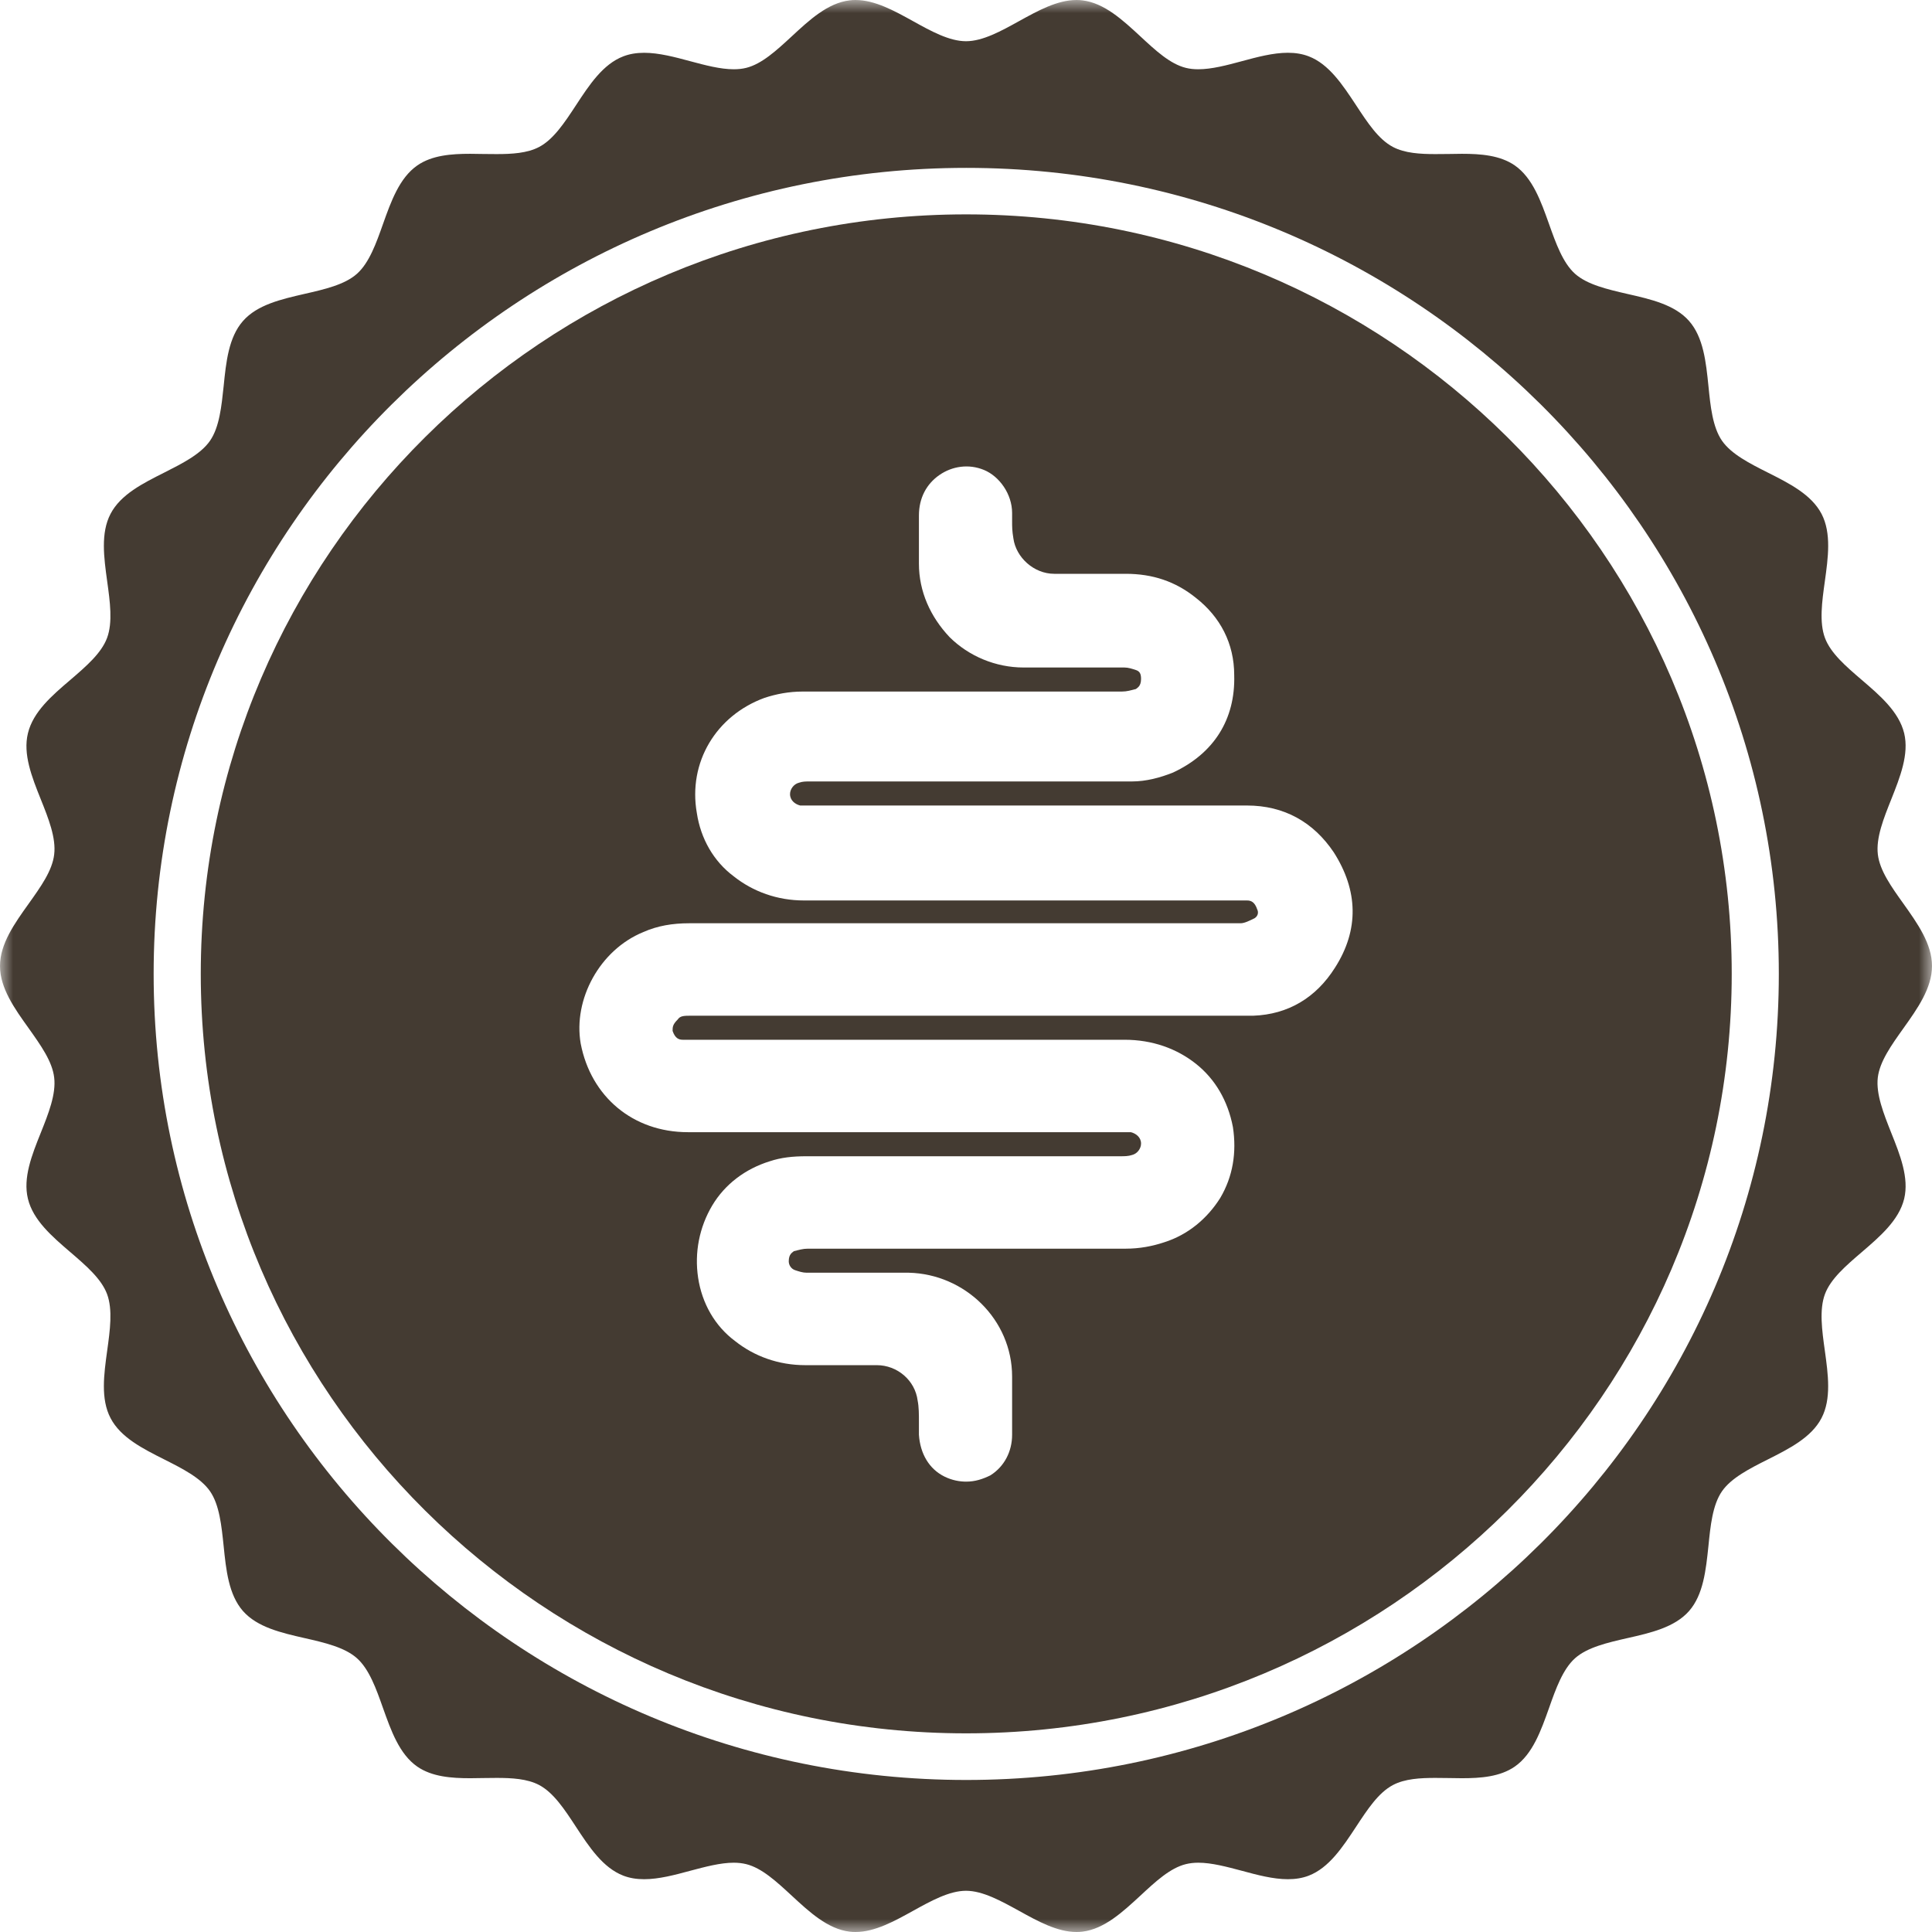
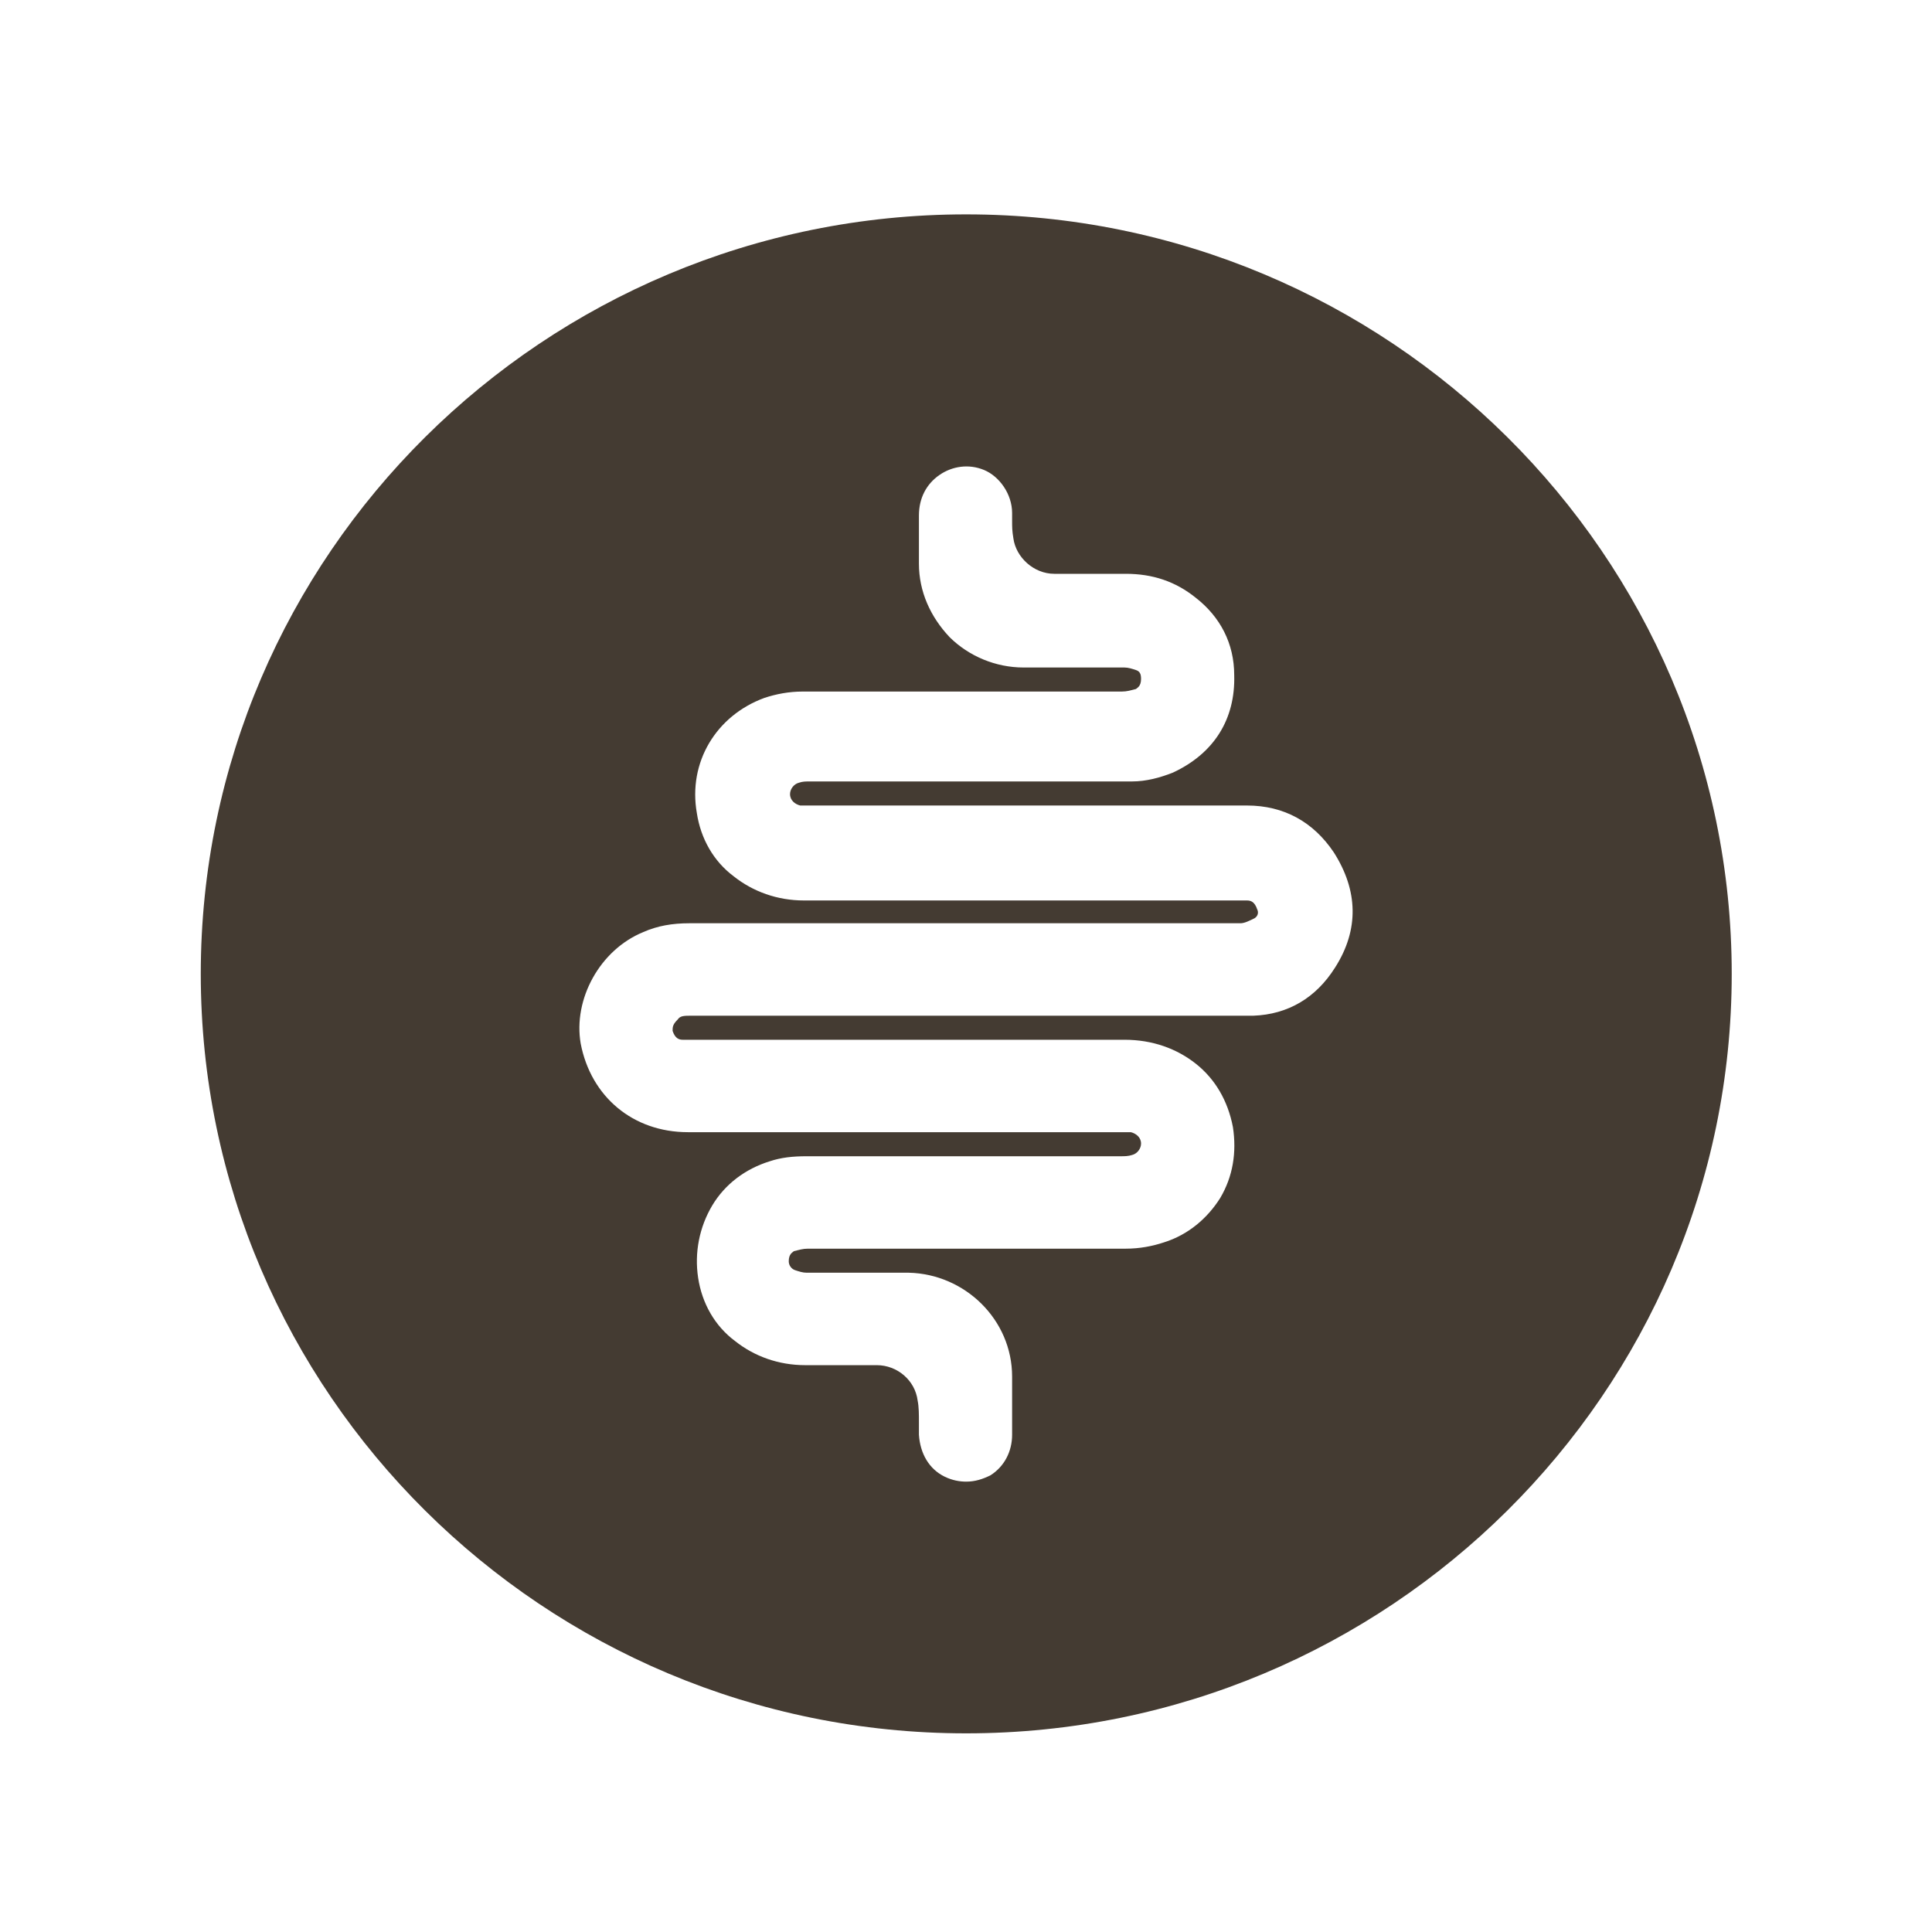
<svg xmlns="http://www.w3.org/2000/svg" fill="none" viewBox="0 0 74 74" height="74" width="74">
  <g id="Gut_icon">
    <g id="Group 3">
      <mask height="74" width="74" y="0" x="0" maskUnits="userSpaceOnUse" style="mask-type:luminance" id="mask0_349_187">
        <path fill="white" d="M0 0H74V74H0V0Z" clip-rule="evenodd" fill-rule="evenodd" id="Clip 2" />
      </mask>
      <g mask="url(#mask0_349_187)">
-         <path fill="#443B32" d="M37.009 68.177C19.847 68.177 5.885 54.327 5.885 37.303C5.885 20.279 19.847 6.43 37.009 6.43C54.171 6.43 68.133 20.279 68.133 37.303C68.133 54.327 54.171 68.177 37.009 68.177ZM71.924 41.272C71.999 40.656 72.44 40.039 72.906 39.385C73.443 38.632 74 37.849 74 37C74 36.149 73.443 35.369 72.906 34.613C72.44 33.962 72.001 33.346 71.926 32.729C71.849 32.091 72.15 31.34 72.44 30.615C72.778 29.765 73.127 28.885 72.934 28.084C72.733 27.262 72.007 26.639 71.307 26.04C70.698 25.518 70.121 25.022 69.901 24.437C69.677 23.839 69.787 23.044 69.895 22.27C70.021 21.36 70.153 20.419 69.769 19.682C69.379 18.939 68.531 18.513 67.71 18.1C67.022 17.753 66.314 17.397 65.954 16.878C65.596 16.355 65.514 15.558 65.437 14.784C65.344 13.868 65.245 12.92 64.696 12.295C64.146 11.668 63.22 11.46 62.327 11.257C61.576 11.083 60.799 10.906 60.328 10.487C59.859 10.067 59.592 9.312 59.333 8.585C59.023 7.713 58.705 6.815 58.022 6.338C57.456 5.946 56.713 5.891 55.993 5.891C55.824 5.891 55.651 5.894 55.481 5.898C55.313 5.9 55.143 5.902 54.976 5.902C54.402 5.902 53.806 5.869 53.353 5.629C52.798 5.337 52.382 4.702 51.939 4.027C51.429 3.256 50.906 2.455 50.125 2.157C49.888 2.066 49.625 2.021 49.328 2.021C48.763 2.021 48.152 2.185 47.561 2.345C46.997 2.497 46.412 2.653 45.897 2.653C45.723 2.653 45.568 2.636 45.423 2.6C44.82 2.452 44.265 1.938 43.679 1.393C42.999 0.764 42.296 0.114 41.459 0.014C41.384 0.003 41.308 0 41.231 0C40.496 0 39.751 0.412 39.031 0.81C38.347 1.189 37.642 1.579 37 1.579C36.358 1.579 35.653 1.189 34.971 0.81C34.252 0.412 33.507 0 32.769 0C32.693 0 32.618 0.003 32.542 0.014C31.705 0.114 31.003 0.764 30.325 1.393C29.735 1.938 29.178 2.452 28.579 2.6C28.433 2.636 28.277 2.653 28.105 2.653C27.59 2.653 27.008 2.497 26.44 2.345C25.849 2.186 25.239 2.022 24.672 2.022C24.377 2.022 24.115 2.066 23.878 2.157C23.094 2.455 22.57 3.255 22.064 4.027C21.621 4.702 21.202 5.337 20.65 5.629C20.195 5.869 19.602 5.902 19.023 5.902C18.858 5.902 18.691 5.9 18.522 5.898C18.352 5.894 18.178 5.891 18.009 5.891C17.291 5.891 16.544 5.946 15.982 6.338C15.298 6.815 14.978 7.713 14.668 8.585C14.411 9.312 14.143 10.067 13.672 10.487C13.202 10.906 12.426 11.083 11.675 11.254C10.781 11.46 9.857 11.668 9.307 12.295C8.757 12.919 8.659 13.868 8.567 14.784C8.485 15.558 8.406 16.354 8.047 16.878C7.69 17.397 6.978 17.753 6.294 18.1C5.472 18.513 4.621 18.939 4.234 19.682C3.849 20.419 3.981 21.36 4.106 22.27C4.213 23.044 4.323 23.839 4.1 24.437C3.88 25.022 3.304 25.518 2.696 26.04C1.992 26.639 1.269 27.262 1.07 28.084C0.873 28.885 1.221 29.765 1.563 30.617C1.853 31.341 2.153 32.091 2.075 32.729C2.004 33.346 1.563 33.962 1.099 34.613C0.559 35.369 0 36.149 0 37C0 37.849 0.559 38.632 1.099 39.385C1.563 40.039 2.004 40.656 2.075 41.272C2.153 41.91 1.853 42.66 1.563 43.386C1.221 44.237 0.873 45.113 1.07 45.917C1.269 46.737 1.992 47.358 2.696 47.962C3.304 48.484 3.88 48.98 4.1 49.564C4.323 50.161 4.213 50.958 4.106 51.729C3.981 52.639 3.849 53.581 4.234 54.316C4.621 55.061 5.472 55.487 6.294 55.901C6.978 56.246 7.69 56.604 8.047 57.122C8.406 57.644 8.485 58.443 8.566 59.215C8.659 60.132 8.757 61.079 9.306 61.706C9.857 62.331 10.78 62.541 11.675 62.745C12.426 62.916 13.202 63.094 13.672 63.514C14.143 63.934 14.41 64.687 14.668 65.417C14.978 66.287 15.295 67.186 15.98 67.663C16.544 68.055 17.291 68.11 18.009 68.11C18.178 68.11 18.352 68.106 18.522 68.103C18.691 68.1 18.858 68.098 19.023 68.098C19.602 68.098 20.195 68.13 20.65 68.37C21.202 68.663 21.621 69.299 22.062 69.973C22.568 70.745 23.093 71.542 23.877 71.843C24.115 71.934 24.375 71.978 24.672 71.978C25.239 71.978 25.849 71.814 26.44 71.654C27.008 71.504 27.59 71.346 28.105 71.346C28.277 71.346 28.433 71.365 28.579 71.4C29.178 71.548 29.735 72.063 30.325 72.608C31.003 73.235 31.705 73.886 32.542 73.987C32.618 73.997 32.693 74 32.769 74C33.507 74 34.252 73.588 34.971 73.19C35.653 72.813 36.358 72.421 37 72.421C37.642 72.421 38.347 72.813 39.031 73.189C39.751 73.588 40.496 74 41.233 74C41.308 74 41.385 73.997 41.459 73.987C42.296 73.886 42.999 73.235 43.679 72.608C44.265 72.063 44.82 71.548 45.423 71.4C45.568 71.365 45.723 71.346 45.897 71.346C46.412 71.346 46.995 71.504 47.561 71.654C48.152 71.814 48.763 71.978 49.328 71.978C49.625 71.978 49.888 71.934 50.125 71.843C50.906 71.542 51.429 70.746 51.938 69.973C52.381 69.299 52.798 68.663 53.353 68.371C53.806 68.13 54.402 68.098 54.976 68.098C55.143 68.098 55.312 68.1 55.48 68.103C55.651 68.107 55.824 68.11 55.993 68.11C56.713 68.11 57.455 68.056 58.021 67.663C58.705 67.186 59.023 66.289 59.333 65.417C59.59 64.687 59.859 63.934 60.328 63.514C60.798 63.095 61.576 62.916 62.326 62.745C63.22 62.544 64.144 62.332 64.695 61.706C65.243 61.081 65.341 60.133 65.437 59.215C65.514 58.443 65.594 57.645 65.954 57.122C66.31 56.606 67.022 56.247 67.71 55.901C68.531 55.487 69.379 55.061 69.767 54.318C70.152 53.582 70.021 52.64 69.895 51.729C69.787 50.958 69.677 50.161 69.901 49.564C70.121 48.98 70.698 48.484 71.307 47.962C72.007 47.361 72.733 46.739 72.934 45.917C73.127 45.113 72.778 44.236 72.437 43.385C72.15 42.66 71.849 41.91 71.924 41.272Z" clip-rule="evenodd" fill-rule="evenodd" id="Fill 1" />
-       </g>
+         </g>
    </g>
    <path fill="#443B32" d="M51.136 37.06C50.403 38.225 49.327 38.855 48.007 38.904H44.633H43.216H26.495C26.202 38.904 26.055 38.904 25.958 39.049C25.762 39.243 25.762 39.339 25.762 39.486C25.86 39.776 26.006 39.825 26.153 39.825H26.397H26.495H37.545H43.069C44.144 39.825 45.073 40.165 45.807 40.746C46.54 41.329 47.029 42.154 47.224 43.172C47.371 44.142 47.224 45.064 46.736 45.888C46.246 46.664 45.513 47.294 44.584 47.585C44.144 47.731 43.656 47.827 43.118 47.827H35.54H30.944C30.748 47.827 30.602 47.875 30.406 47.924C30.358 47.973 30.211 48.021 30.211 48.312C30.211 48.458 30.308 48.604 30.455 48.651C30.602 48.7 30.748 48.748 30.895 48.748H32.851H34.807C36.957 48.797 38.766 50.543 38.766 52.726V53.016V54.956C38.766 55.587 38.474 56.169 37.935 56.509C37.642 56.653 37.349 56.75 37.006 56.75C36.763 56.75 36.469 56.702 36.175 56.556C35.589 56.266 35.246 55.683 35.197 54.956V54.471C35.197 54.18 35.197 53.889 35.148 53.647C35.051 52.87 34.366 52.289 33.584 52.289H31.677H30.846C29.819 52.289 28.89 51.949 28.157 51.367C27.375 50.786 26.887 49.913 26.74 48.943C26.593 47.973 26.789 47.002 27.277 46.178C27.767 45.354 28.549 44.771 29.478 44.481C29.917 44.335 30.358 44.287 30.895 44.287H39.598H42.922C43.069 44.287 43.216 44.287 43.363 44.238C43.558 44.19 43.705 43.995 43.705 43.802C43.705 43.559 43.509 43.414 43.314 43.365H43.02H42.922H36.714H26.348C24.246 43.365 22.633 42.007 22.242 39.971C21.948 38.273 22.975 36.382 24.637 35.702C25.176 35.46 25.762 35.363 26.397 35.363H34.221H38.816H47.518C47.665 35.363 47.861 35.266 48.056 35.169C48.202 35.072 48.202 34.926 48.153 34.829C48.056 34.539 47.909 34.49 47.763 34.49H47.518H47.42H30.797C29.77 34.49 28.841 34.15 28.108 33.569C27.326 32.987 26.838 32.113 26.691 31.144C26.348 29.204 27.424 27.41 29.282 26.73C29.723 26.585 30.211 26.488 30.748 26.488H38.425H42.971C43.167 26.488 43.313 26.44 43.509 26.391C43.558 26.343 43.705 26.294 43.705 26.003C43.705 25.81 43.656 25.713 43.509 25.664C43.362 25.616 43.216 25.567 43.069 25.567H41.016H39.207C38.131 25.567 37.104 25.13 36.371 24.403C35.638 23.627 35.197 22.657 35.197 21.59V21.105V19.747C35.197 19.068 35.491 18.535 35.98 18.195C36.469 17.855 37.104 17.758 37.691 18.001C38.278 18.244 38.766 18.922 38.766 19.649V19.941C38.766 20.184 38.766 20.329 38.815 20.62C38.913 21.347 39.597 21.978 40.379 21.978H43.117C44.144 21.978 45.024 22.268 45.806 22.9C46.736 23.627 47.273 24.645 47.273 25.858C47.322 27.555 46.491 28.864 44.926 29.592C44.438 29.786 43.9 29.931 43.362 29.931H34.268H31.042C30.846 29.931 30.748 29.931 30.602 29.98C30.407 30.029 30.26 30.223 30.26 30.416C30.26 30.659 30.455 30.804 30.65 30.853H30.944H30.993H35.687H47.762C49.18 30.853 50.305 31.483 51.087 32.647C52.016 34.102 52.065 35.606 51.136 37.06ZM37.004 8.211C20.838 8.211 7.69 21.265 7.69 37.301C7.69 53.337 20.838 66.391 37.004 66.391C53.181 66.391 66.329 53.337 66.329 37.301C66.329 21.265 53.181 8.211 37.004 8.211Z" clip-rule="evenodd" fill-rule="evenodd" id="Fill 4" />
  </g>
</svg>